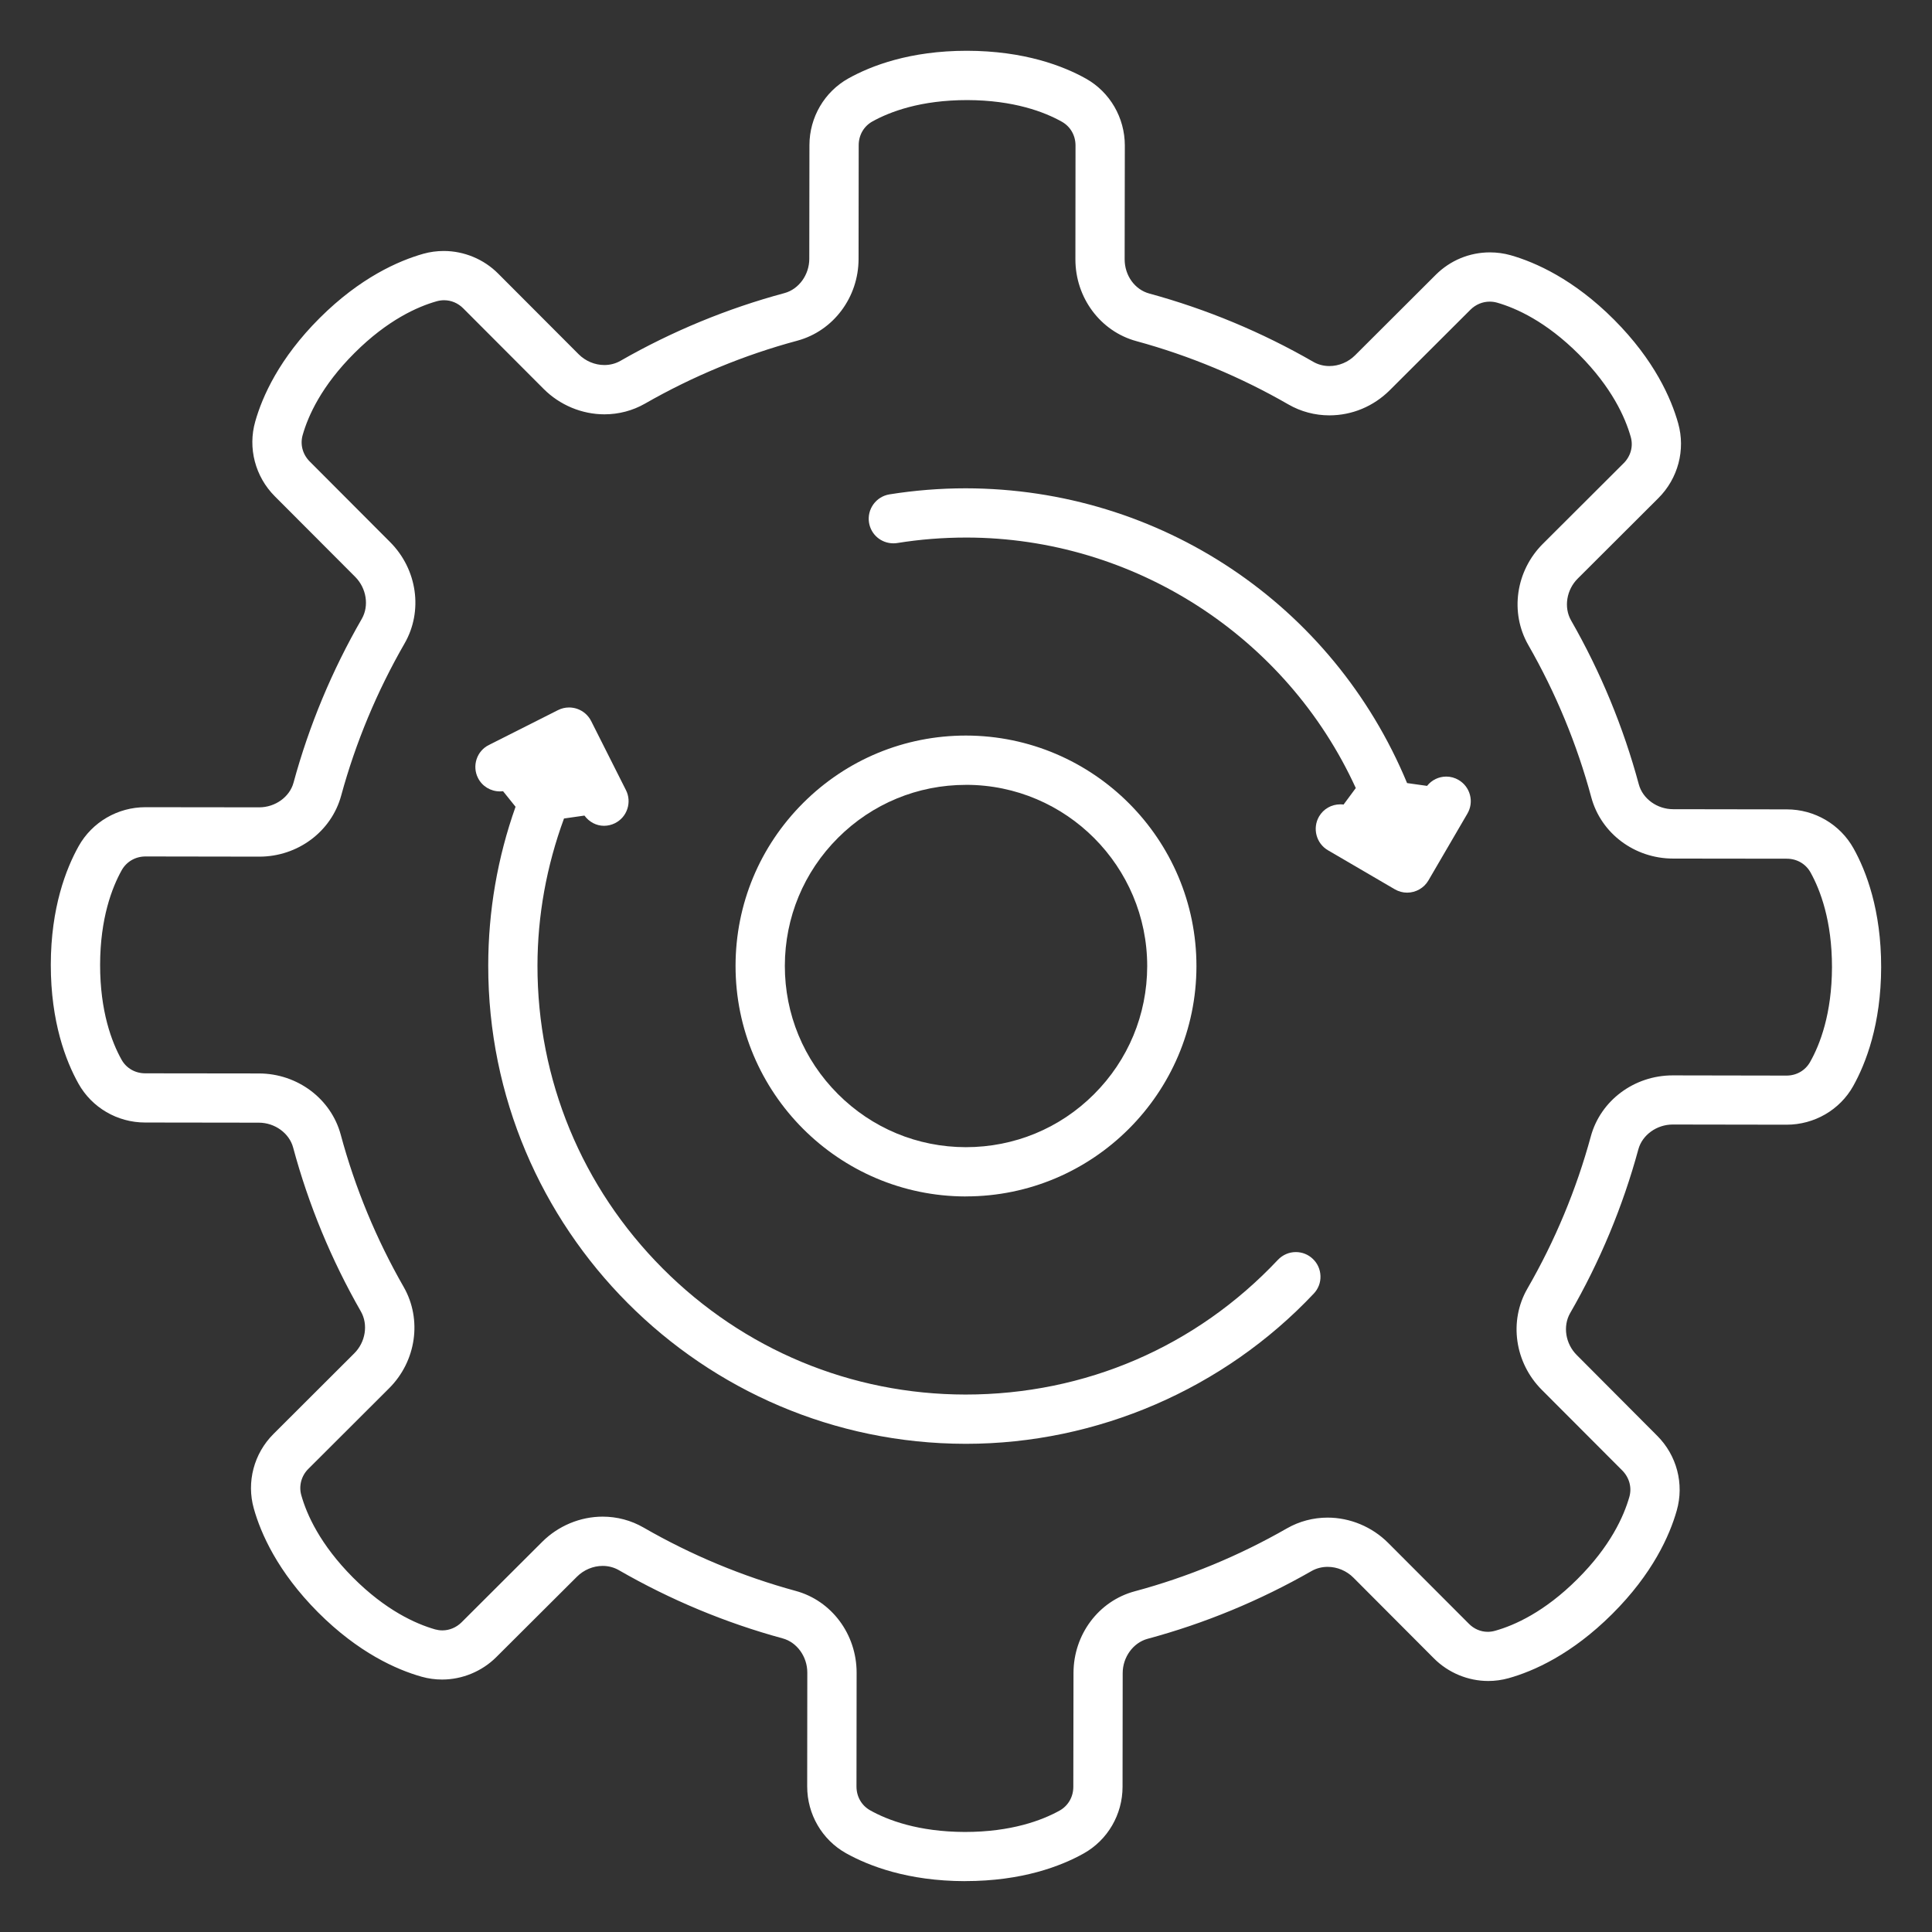
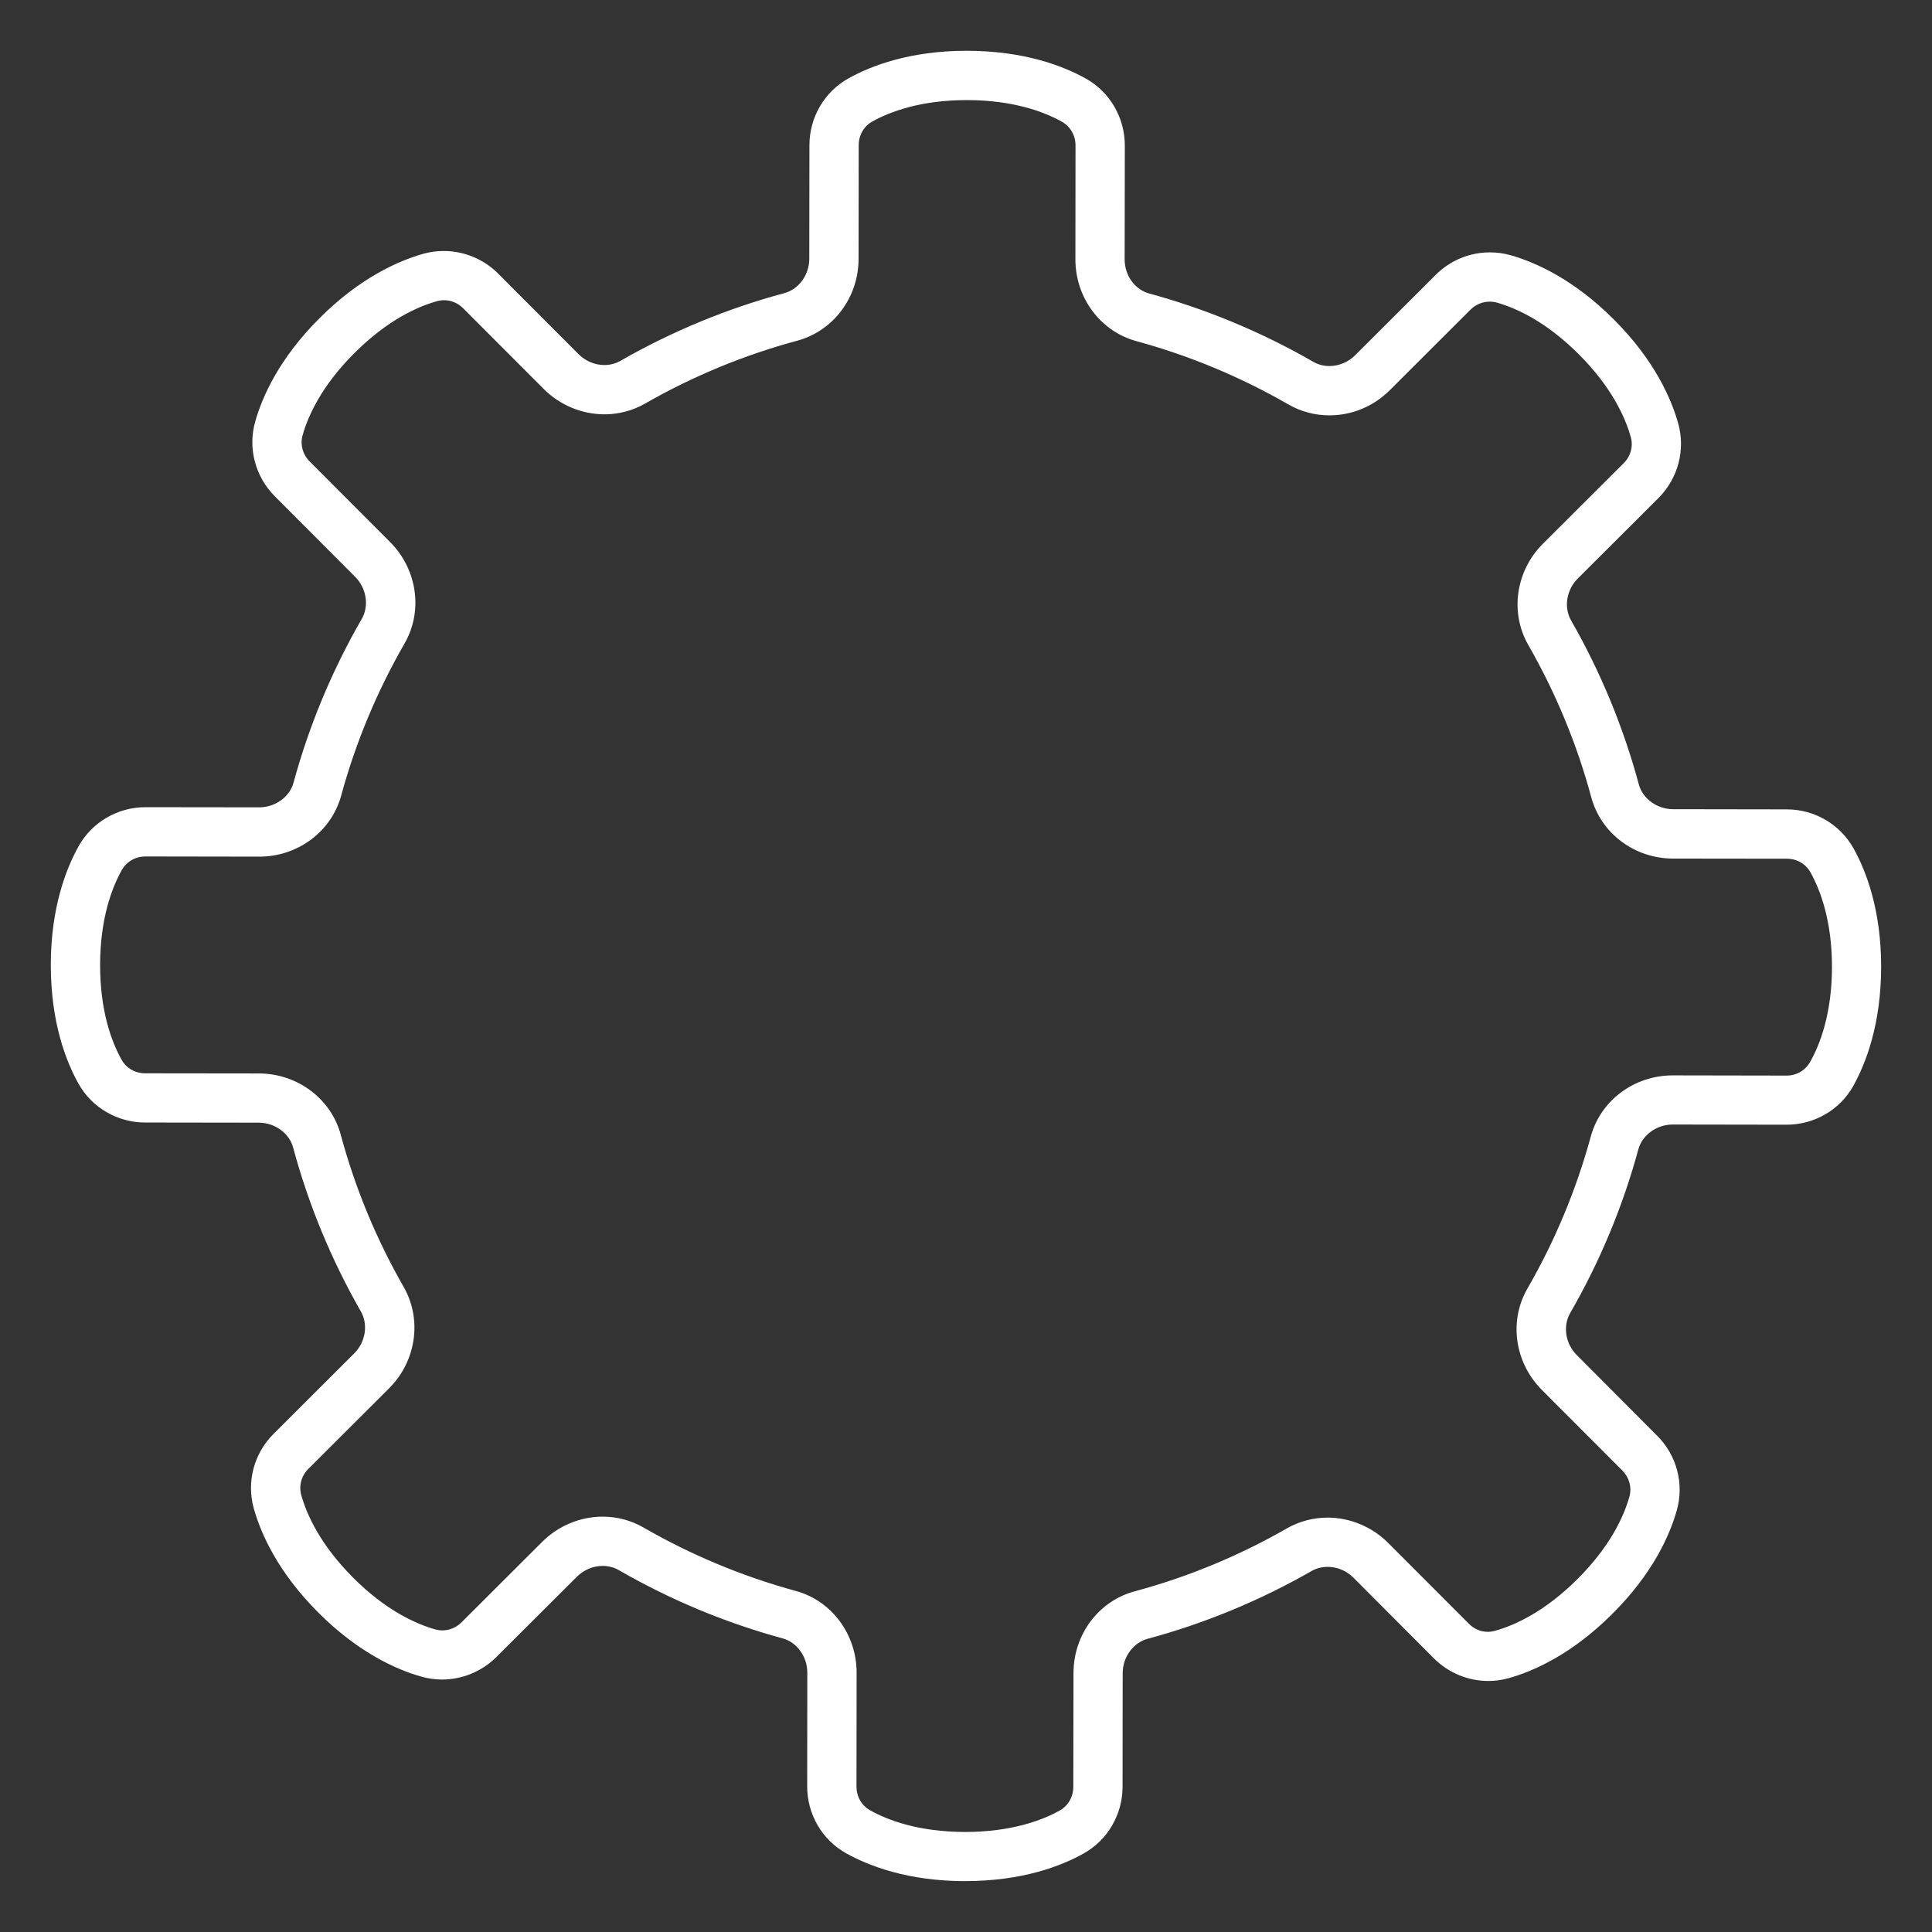
<svg xmlns="http://www.w3.org/2000/svg" version="1.1" x="0px" y="0px" width="86px" height="86px" viewBox="-9 -9 86 86" enable-background="new -9 -9 86 86" xml:space="preserve">
  <rect x="-9" y="-9" width="86" height="86" fill="#333333" stroke="none" />
  <g>
    <path fill="#FFFFFF" d="M33.944,74.736c-2.539-0.005-4.274-0.679-5.285-1.243c-1.066-0.597-1.729-1.735-1.728-2.971l0.005-5.065   c0.002-0.712-0.459-1.354-1.098-1.527c-2.547-0.693-5-1.717-7.293-3.038c-0.216-0.124-0.463-0.188-0.718-0.188   c-0.424,0-0.841,0.176-1.146,0.481l-3.591,3.58c-0.635,0.633-1.514,0.997-2.411,0.997c-0.31,0-0.616-0.042-0.912-0.126   c-1.11-0.313-2.81-1.063-4.613-2.869c-1.794-1.803-2.544-3.505-2.856-4.618c-0.332-1.176,0.003-2.45,0.878-3.321l3.591-3.584   c0.504-0.498,0.63-1.284,0.297-1.866c-1.316-2.299-2.332-4.754-3.016-7.299c-0.173-0.639-0.815-1.105-1.528-1.105l-5.063-0.007   c-1.233,0-2.369-0.664-2.965-1.732c-0.563-1.008-1.232-2.744-1.231-5.292c0.004-2.54,0.678-4.272,1.241-5.28   c0.599-1.068,1.737-1.732,2.969-1.732l5.068,0.006c0.712,0,1.355-0.462,1.527-1.098c0.691-2.541,1.713-4.995,3.039-7.293   c0.331-0.578,0.209-1.361-0.292-1.866l-3.582-3.59c-0.871-0.874-1.206-2.148-0.87-3.325c0.314-1.112,1.068-2.813,2.87-4.61   C7.03,3.361,8.735,2.61,9.848,2.295c0.293-0.082,0.599-0.123,0.905-0.123c0.902,0,1.783,0.365,2.419,1.004l3.583,3.59   c0.304,0.306,0.723,0.483,1.148,0.483c0.255,0,0.503-0.065,0.717-0.188c2.295-1.315,4.752-2.329,7.302-3.015   c0.639-0.174,1.102-0.815,1.102-1.525l0.007-5.064c0.002-1.235,0.668-2.372,1.737-2.968c1.007-0.561,2.738-1.229,5.268-1.229   c2.564,0.004,4.299,0.678,5.307,1.242c1.064,0.598,1.727,1.739,1.727,2.975l-0.008,5.063c0,0.725,0.453,1.353,1.101,1.527   c2.546,0.694,5,1.716,7.295,3.038c0.211,0.123,0.46,0.189,0.716,0.189c0.423,0,0.841-0.174,1.146-0.479l3.591-3.583   c0.647-0.643,1.503-0.998,2.412-0.998c0.31,0,0.619,0.042,0.919,0.126c1.108,0.316,2.811,1.071,4.606,2.87   c1.792,1.798,2.542,3.501,2.854,4.614c0.332,1.18-0.005,2.454-0.88,3.327l-3.59,3.582c-0.504,0.5-0.629,1.284-0.298,1.864   c1.315,2.295,2.33,4.752,3.016,7.299c0.173,0.64,0.815,1.104,1.528,1.104l5.063,0.008c1.234,0.001,2.371,0.667,2.968,1.739   c0.563,1.009,1.23,2.746,1.228,5.283c-0.005,2.543-0.68,4.283-1.245,5.295c-0.594,1.06-1.729,1.719-2.965,1.719l-5.068-0.008   c-0.71,0-1.354,0.462-1.529,1.102c-0.692,2.546-1.714,5-3.037,7.292c-0.333,0.581-0.209,1.365,0.294,1.867l3.58,3.593   c0.875,0.873,1.209,2.146,0.871,3.328c-0.314,1.11-1.071,2.812-2.872,4.605c-1.806,1.801-3.506,2.55-4.618,2.86   c-0.293,0.081-0.596,0.123-0.901,0.123c-0.899,0-1.779-0.365-2.417-1.005l-3.581-3.591c-0.302-0.306-0.723-0.484-1.149-0.484   c-0.255,0-0.502,0.063-0.714,0.184c-2.31,1.322-4.765,2.336-7.307,3.02c-0.638,0.175-1.104,0.815-1.104,1.527l-0.006,5.059   c0,1.236-0.665,2.373-1.733,2.969c-1.006,0.562-2.734,1.229-5.27,1.229H33.944L33.944,74.736z M17.827,58.511   c0.64,0,1.267,0.167,1.815,0.483c2.128,1.227,4.408,2.176,6.773,2.822c1.603,0.433,2.718,1.932,2.716,3.645l-0.006,5.062   c0,0.452,0.227,0.847,0.609,1.061c0.777,0.436,2.139,0.956,4.213,0.963c2.071,0,3.437-0.518,4.219-0.951   c0.382-0.214,0.611-0.61,0.611-1.059l0.008-5.063c0-1.713,1.118-3.208,2.723-3.639c2.361-0.634,4.644-1.579,6.783-2.805   c0.544-0.311,1.169-0.476,1.804-0.476c1.001,0,1.984,0.41,2.699,1.128l3.586,3.592c0.228,0.234,0.53,0.364,0.847,0.364   c0.112,0,0.224-0.018,0.333-0.049c0.854-0.24,2.191-0.835,3.655-2.297c1.465-1.457,2.064-2.791,2.311-3.653   c0.122-0.415,0.005-0.858-0.309-1.179l-3.586-3.593c-1.21-1.213-1.473-3.067-0.64-4.509c1.229-2.129,2.178-4.409,2.822-6.774   c0.436-1.6,1.934-2.715,3.643-2.715l5.067,0.009c0.45,0,0.842-0.23,1.054-0.612c0.438-0.775,0.965-2.14,0.971-4.213   c0-2.072-0.521-3.436-0.954-4.216c-0.213-0.383-0.607-0.613-1.056-0.613l-5.065-0.006c-1.713-0.001-3.208-1.123-3.639-2.726   c-0.637-2.364-1.58-4.645-2.805-6.782c-0.827-1.446-0.56-3.298,0.652-4.506l3.592-3.583c0.318-0.316,0.438-0.758,0.315-1.18   c-0.244-0.862-0.842-2.199-2.299-3.66c-1.463-1.466-2.794-2.064-3.653-2.31c-0.109-0.03-0.217-0.044-0.324-0.044   c-0.318,0-0.621,0.126-0.855,0.357l-3.592,3.584c-0.726,0.723-1.681,1.121-2.691,1.121c-0.639,0-1.267-0.167-1.816-0.482   c-2.132-1.229-4.412-2.178-6.773-2.822c-1.602-0.435-2.718-1.934-2.715-3.646l0.005-5.063c0-0.449-0.227-0.844-0.608-1.058   c-0.779-0.437-2.145-0.958-4.213-0.963c-2.074,0-3.436,0.517-4.219,0.951c-0.382,0.212-0.611,0.608-0.611,1.056l-0.006,5.064   c-0.001,1.709-1.123,3.206-2.726,3.639c-2.365,0.636-4.647,1.579-6.782,2.802c-0.545,0.312-1.168,0.476-1.804,0.476   c-1.002,0-1.986-0.411-2.702-1.127l-3.583-3.59c-0.23-0.232-0.534-0.362-0.854-0.362c-0.108,0-0.218,0.016-0.324,0.045   C9.584,4.651,8.25,5.246,6.783,6.71c-1.468,1.463-2.066,2.794-2.31,3.655c-0.12,0.42-0.002,0.861,0.313,1.177l3.583,3.592   c1.207,1.211,1.471,3.065,0.64,4.508c-1.229,2.135-2.179,4.413-2.822,6.773c-0.436,1.601-1.933,2.717-3.642,2.717l-5.068-0.008   c-0.447,0-0.842,0.228-1.059,0.611c-0.437,0.783-0.957,2.146-0.962,4.211c-0.001,2.074,0.517,3.44,0.954,4.223   c0.212,0.381,0.607,0.608,1.055,0.608l5.064,0.006c1.712,0.004,3.208,1.126,3.639,2.728c0.636,2.362,1.579,4.643,2.803,6.779   c0.826,1.447,0.559,3.301-0.651,4.507l-3.591,3.584c-0.313,0.307-0.436,0.761-0.317,1.176c0.241,0.858,0.837,2.194,2.299,3.663   c1.457,1.462,2.794,2.062,3.659,2.31c0.105,0.028,0.212,0.044,0.321,0.044c0.314,0,0.617-0.127,0.849-0.354l3.594-3.586   C15.849,58.919,16.83,58.511,17.827,58.511z" />
-     <path fill="#FFFFFF" d="M33.971,55.269c-11.727-0.017-21.253-9.569-21.238-21.296c0.002-2.418,0.411-4.792,1.216-7.061   l-0.556-0.692c-0.045,0.005-0.091,0.008-0.137,0.008c-0.417,0-0.792-0.228-0.978-0.596c-0.133-0.262-0.154-0.56-0.063-0.838   c0.092-0.278,0.286-0.502,0.546-0.632l3.077-1.552c0.152-0.077,0.322-0.118,0.492-0.118c0.117,0,0.233,0.019,0.347,0.055   c0.278,0.093,0.505,0.288,0.637,0.548l1.549,3.075c0.132,0.26,0.154,0.558,0.062,0.837c-0.091,0.279-0.286,0.503-0.547,0.635   c-0.153,0.077-0.324,0.117-0.492,0.117c-0.339,0-0.656-0.166-0.87-0.455l-0.91,0.13c-0.78,2.123-1.177,4.325-1.181,6.541   c-0.006,5.085,1.974,9.878,5.575,13.49c3.602,3.612,8.387,5.605,13.474,5.611c5.338,0,10.269-2.129,13.91-5.996   c0.211-0.221,0.494-0.346,0.798-0.346c0.282,0,0.549,0.106,0.752,0.299c0.214,0.2,0.336,0.473,0.345,0.765   c0.011,0.294-0.097,0.571-0.297,0.783c-4.005,4.251-9.649,6.688-15.485,6.688H33.971L33.971,55.269z" />
-     <path fill="#FFFFFF" d="M33.985,44.258c-5.653-0.008-10.249-4.614-10.243-10.271c0.004-2.74,1.075-5.314,3.015-7.25   c1.937-1.93,4.509-2.995,7.242-2.995c5.667,0.008,10.264,4.616,10.259,10.27C44.252,39.661,39.649,44.256,34,44.256h-0.015V44.258z    M34,25.937c-2.149,0-4.172,0.836-5.694,2.354c-1.526,1.522-2.367,3.547-2.37,5.701c-0.002,2.148,0.835,4.176,2.357,5.702   c1.523,1.527,3.547,2.368,5.698,2.371c2.161,0,4.187-0.838,5.705-2.355c1.524-1.521,2.365-3.544,2.37-5.699   c0.003-4.448-3.61-8.07-8.054-8.075H34V25.937z" />
-     <path fill="#FFFFFF" d="M53.636,30.735c-0.194,0-0.379-0.051-0.55-0.15l-2.976-1.738c-0.52-0.304-0.697-0.979-0.395-1.501   c0.198-0.339,0.553-0.542,0.95-0.542c0.046,0,0.094,0.002,0.143,0.009l0.543-0.734c-3.093-6.765-9.894-11.141-17.325-11.151   c-1.059,0-2.084,0.082-3.086,0.244c-0.055,0.009-0.113,0.013-0.172,0.013c-0.542,0-0.999-0.387-1.085-0.921   c-0.095-0.598,0.313-1.161,0.91-1.258c1.114-0.178,2.256-0.27,3.396-0.27c8.645,0.012,16.341,5.162,19.645,13.121l0.889,0.125   c0.211-0.264,0.522-0.414,0.858-0.414c0.189,0,0.379,0.052,0.545,0.15c0.254,0.149,0.433,0.386,0.508,0.67   c0.074,0.283,0.032,0.576-0.115,0.829l-1.736,2.976C54.389,30.526,54.025,30.735,53.636,30.735z" />
  </g>
</svg>